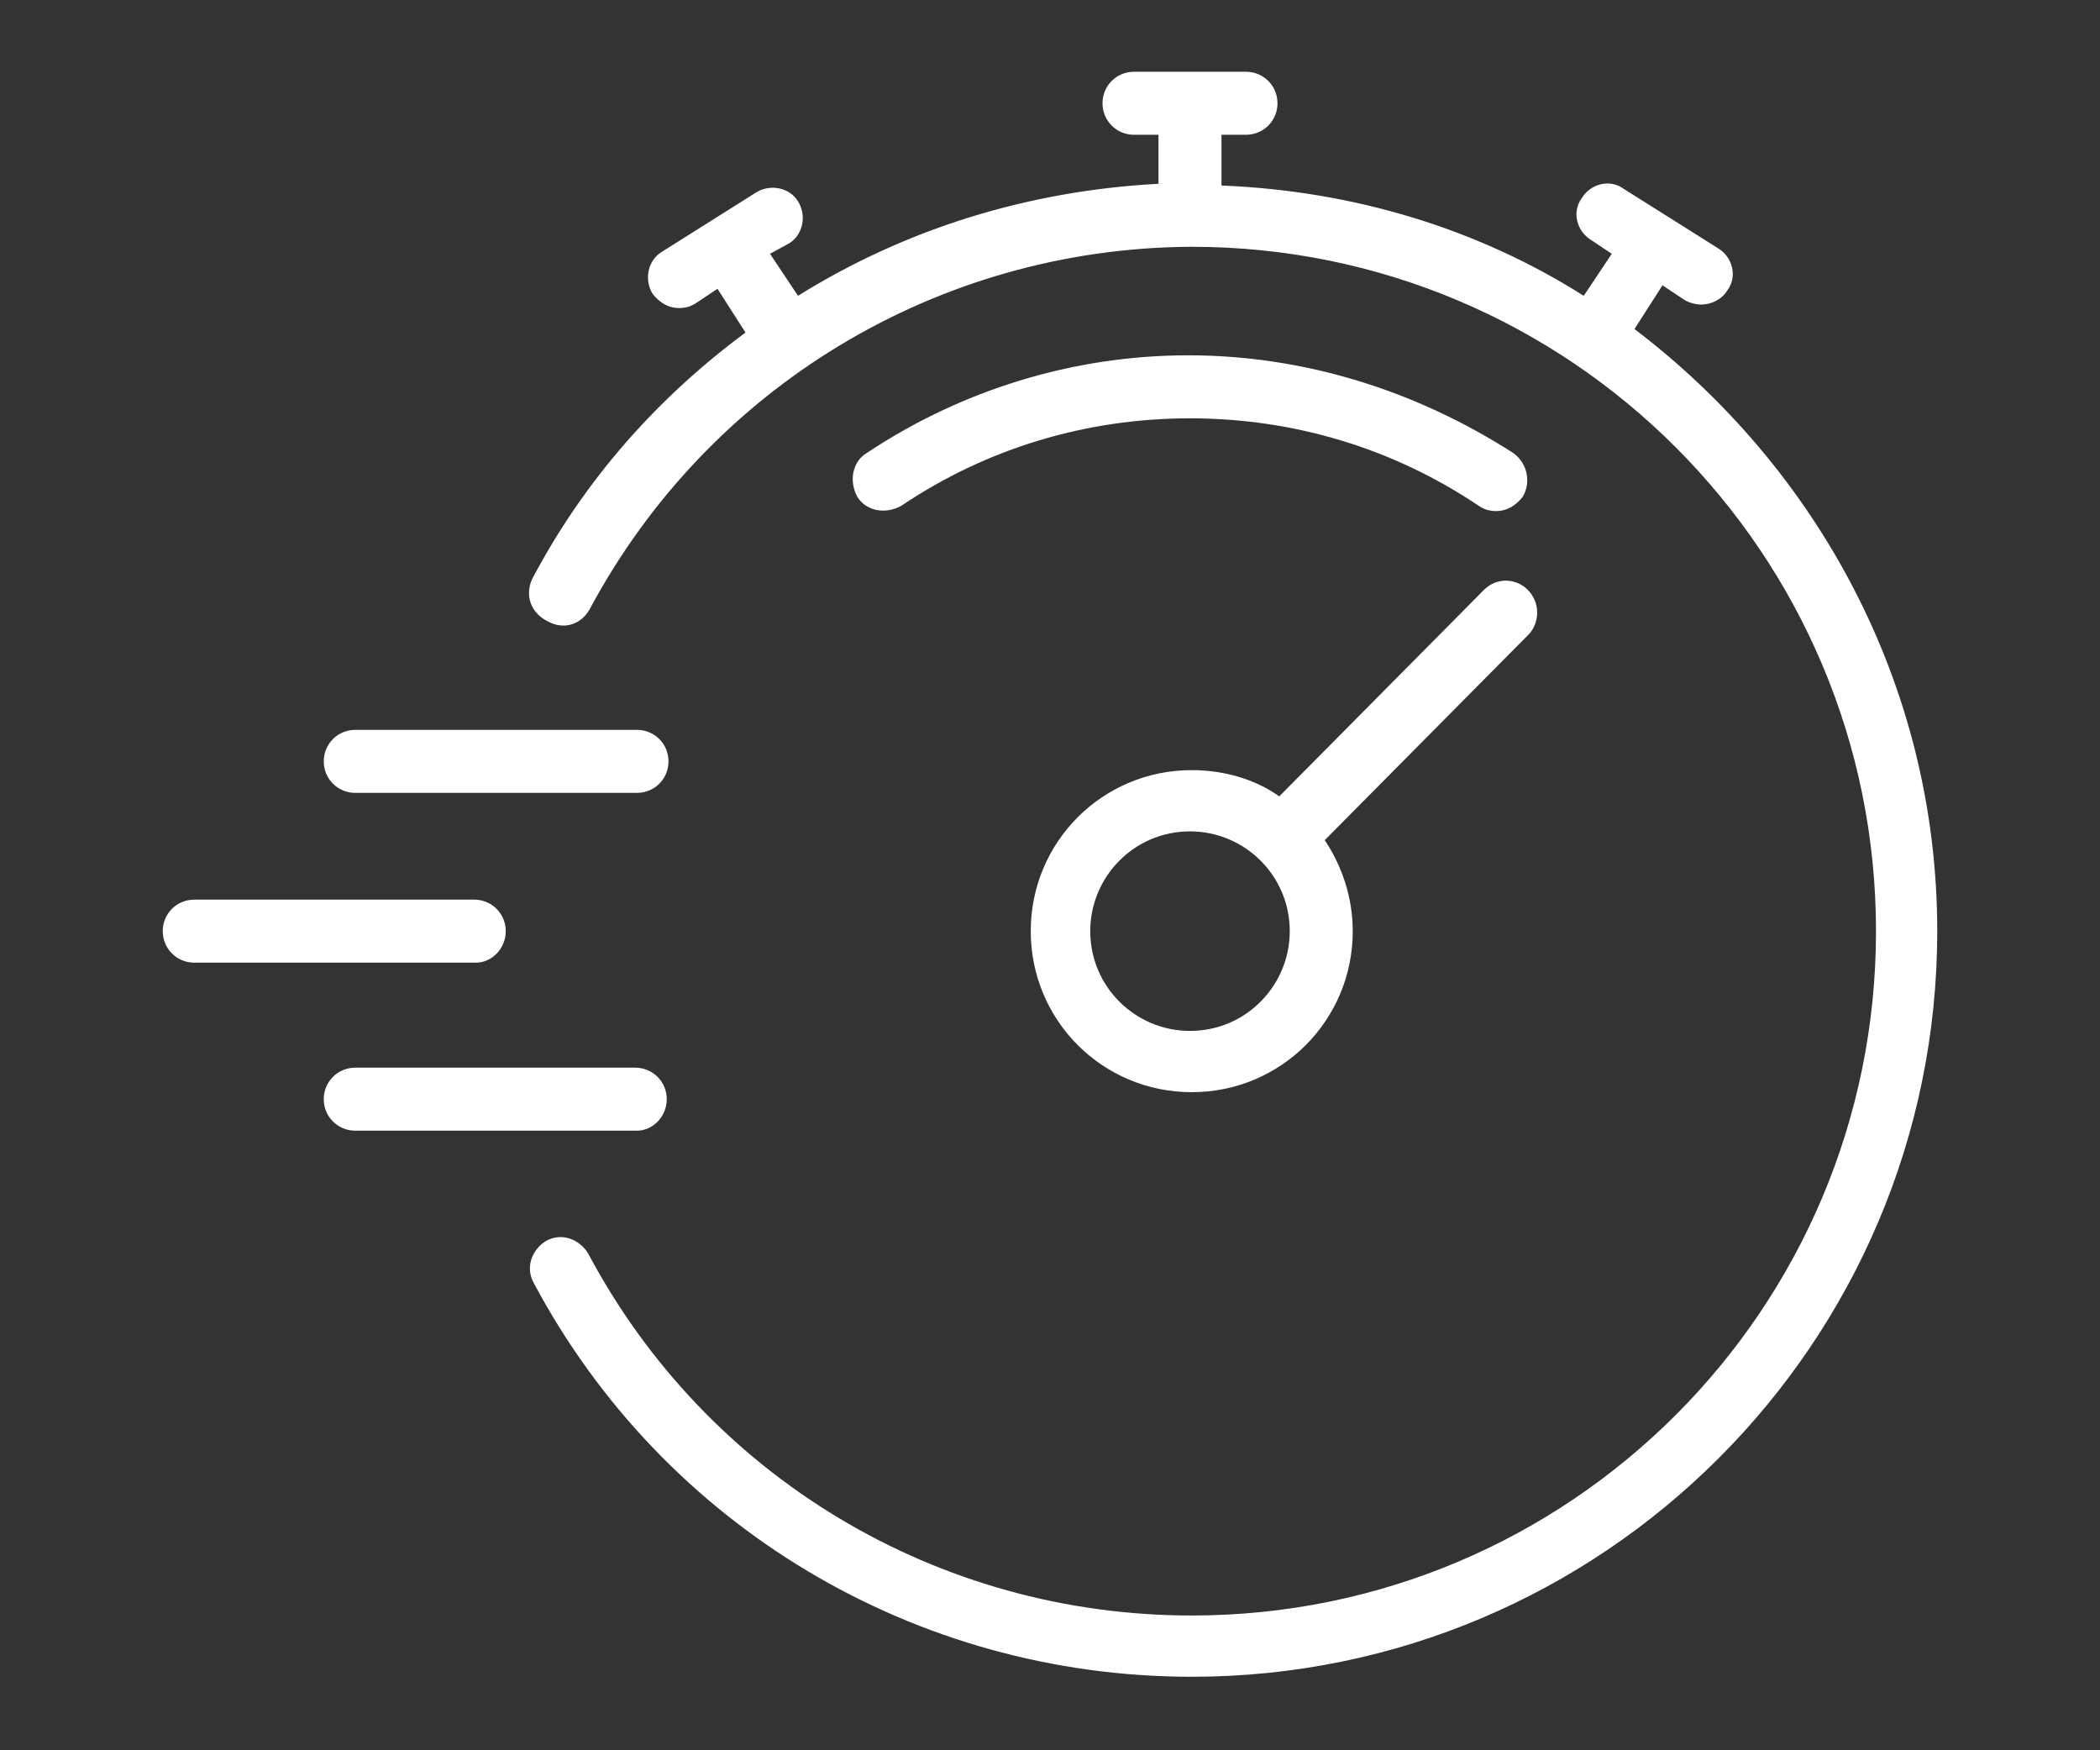
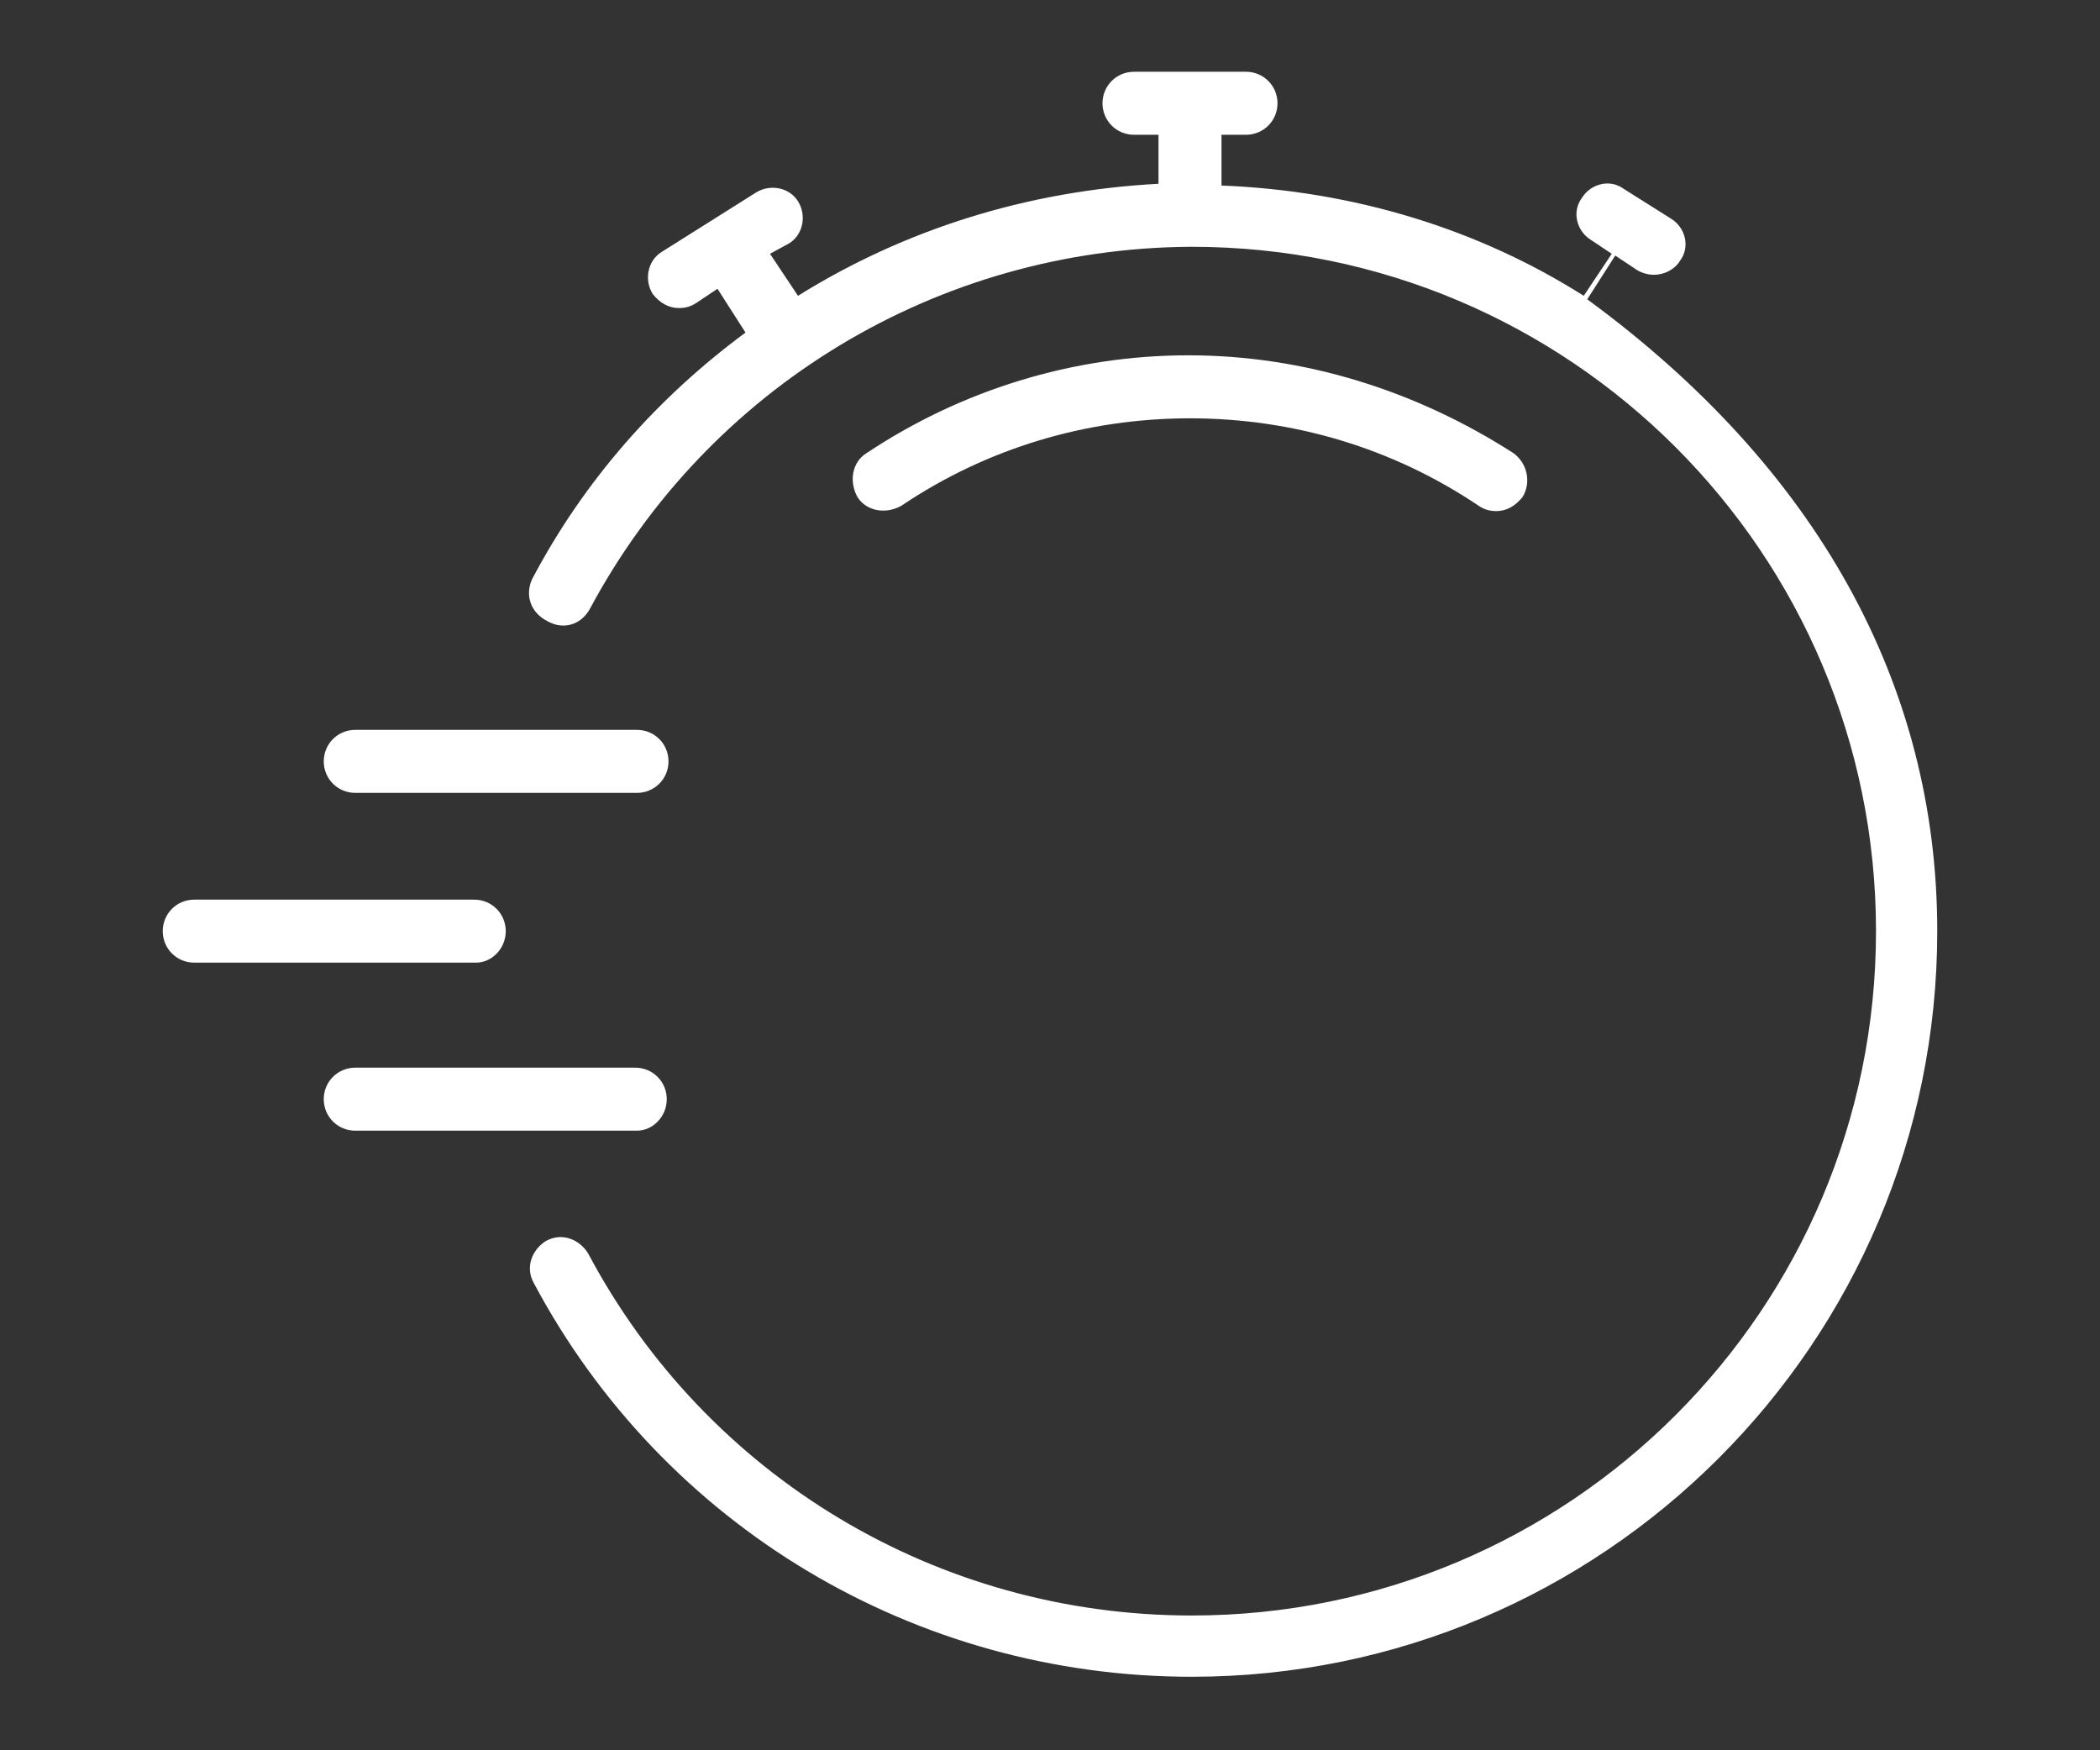
<svg xmlns="http://www.w3.org/2000/svg" version="1.1" id="表面" x="0px" y="0px" width="120px" height="100px" viewBox="0 0 120 100" style="enable-background:new 0 0 120 100;" xml:space="preserve">
  <rect x="0" y="0" width="120" height="100" fill="#333333" stroke="none" />
  <style type="text/css">
	.st0{fill:#FFFFFF;}
</style>
  <g>
-     <path class="st0" d="M110.7,53.2c0,23.5-19.1,42.6-42.6,42.6c-15.8,0-30.2-8.6-37.6-22.5c-0.5-0.9-0.1-1.9,0.7-2.4   c0.9-0.5,1.9-0.1,2.4,0.7c6.8,12.8,20,20.7,34.5,20.7c21.6,0,39.1-17.5,39.1-39.1c0-21.6-17.5-39.1-39.1-39.1c0,0-0.1,0-0.1,0   c0,0,0,0,0,0c0,0,0,0,0,0c-14.4,0.1-27.5,8-34.3,20.7c-0.5,0.9-1.5,1.2-2.4,0.7C30.3,35,30,34,30.4,33.1c3-5.7,7.2-10.4,12.2-14.1   L41,16.5l-1.2,0.8c-0.3,0.2-0.6,0.3-1,0.3c-0.6,0-1.1-0.3-1.5-0.8c-0.5-0.8-0.3-1.9,0.5-2.4l2.7-1.7c0,0,0,0,0,0c0,0,0,0,0,0   l2.7-1.7c0.8-0.5,1.9-0.3,2.4,0.5c0.5,0.8,0.3,1.9-0.5,2.4L44,14.5l1.6,2.4c6.1-3.8,13.1-6,20.6-6.4V7.7h-1.4c-1,0-1.8-0.8-1.8-1.8   c0-1,0.8-1.8,1.8-1.8h6.4c1,0,1.8,0.8,1.8,1.8c0,1-0.8,1.8-1.8,1.8h-1.4v2.9c7.6,0.3,14.7,2.5,20.7,6.3l1.6-2.4l-1.2-0.8   c-0.8-0.5-1.1-1.6-0.5-2.4c0.5-0.8,1.6-1.1,2.4-0.5l2.7,1.7c0,0,0,0,0,0c0,0,0,0,0,0l2.7,1.7c0.8,0.5,1.1,1.6,0.5,2.4   c-0.3,0.5-0.9,0.8-1.5,0.8c-0.3,0-0.7-0.1-1-0.3l-1.2-0.8l-1.6,2.5C103.8,26.7,110.7,39.1,110.7,53.2z M28.9,53.2   c0-1-0.8-1.8-1.8-1.8H11.1c-1,0-1.8,0.8-1.8,1.8c0,1,0.8,1.8,1.8,1.8h16.1C28.1,55,28.9,54.2,28.9,53.2z M38.1,62.8   c0-1-0.8-1.8-1.8-1.8H20.3c-1,0-1.8,0.8-1.8,1.8c0,1,0.8,1.8,1.8,1.8h16.1C37.3,64.6,38.1,63.8,38.1,62.8z M20.3,45.3h16.1   c1,0,1.8-0.8,1.8-1.8c0-1-0.8-1.8-1.8-1.8H20.3c-1,0-1.8,0.8-1.8,1.8C18.5,44.5,19.3,45.3,20.3,45.3z M67.9,20.3   c-6.6,0-13,2-18.4,5.6c-0.8,0.5-1,1.6-0.5,2.5c0.5,0.8,1.6,1,2.5,0.5c4.9-3.3,10.6-5,16.5-5c5.9,0,11.6,1.7,16.5,5   c0.3,0.2,0.6,0.3,1,0.3c0.6,0,1.1-0.3,1.5-0.8c0.5-0.8,0.3-1.9-0.5-2.5C80.9,22.3,74.5,20.3,67.9,20.3z" />
-     <path class="st0" d="M87.3,33.7c-0.7-0.7-1.8-0.7-2.5,0L73.1,45.5c-1.4-1-3.2-1.5-5-1.5c-5.1,0-9.2,4.1-9.2,9.2   c0,5.1,4.1,9.2,9.2,9.2c5.1,0,9.2-4.1,9.2-9.2c0-1.9-0.6-3.7-1.6-5.2l11.7-11.8C88,35.5,88,34.4,87.3,33.7z M68,58.9   c-3.1,0-5.7-2.5-5.7-5.7c0-3.1,2.5-5.7,5.7-5.7c3.1,0,5.7,2.5,5.7,5.7C73.7,56.3,71.2,58.9,68,58.9z" />
+     <path class="st0" d="M110.7,53.2c0,23.5-19.1,42.6-42.6,42.6c-15.8,0-30.2-8.6-37.6-22.5c-0.5-0.9-0.1-1.9,0.7-2.4   c0.9-0.5,1.9-0.1,2.4,0.7c6.8,12.8,20,20.7,34.5,20.7c21.6,0,39.1-17.5,39.1-39.1c0-21.6-17.5-39.1-39.1-39.1c0,0-0.1,0-0.1,0   c0,0,0,0,0,0c0,0,0,0,0,0c-14.4,0.1-27.5,8-34.3,20.7c-0.5,0.9-1.5,1.2-2.4,0.7C30.3,35,30,34,30.4,33.1c3-5.7,7.2-10.4,12.2-14.1   L41,16.5l-1.2,0.8c-0.3,0.2-0.6,0.3-1,0.3c-0.6,0-1.1-0.3-1.5-0.8c-0.5-0.8-0.3-1.9,0.5-2.4l2.7-1.7c0,0,0,0,0,0c0,0,0,0,0,0   l2.7-1.7c0.8-0.5,1.9-0.3,2.4,0.5c0.5,0.8,0.3,1.9-0.5,2.4L44,14.5l1.6,2.4c6.1-3.8,13.1-6,20.6-6.4V7.7h-1.4c-1,0-1.8-0.8-1.8-1.8   c0-1,0.8-1.8,1.8-1.8h6.4c1,0,1.8,0.8,1.8,1.8c0,1-0.8,1.8-1.8,1.8h-1.4v2.9c7.6,0.3,14.7,2.5,20.7,6.3l1.6-2.4l-1.2-0.8   c-0.8-0.5-1.1-1.6-0.5-2.4c0.5-0.8,1.6-1.1,2.4-0.5c0,0,0,0,0,0c0,0,0,0,0,0l2.7,1.7c0.8,0.5,1.1,1.6,0.5,2.4   c-0.3,0.5-0.9,0.8-1.5,0.8c-0.3,0-0.7-0.1-1-0.3l-1.2-0.8l-1.6,2.5C103.8,26.7,110.7,39.1,110.7,53.2z M28.9,53.2   c0-1-0.8-1.8-1.8-1.8H11.1c-1,0-1.8,0.8-1.8,1.8c0,1,0.8,1.8,1.8,1.8h16.1C28.1,55,28.9,54.2,28.9,53.2z M38.1,62.8   c0-1-0.8-1.8-1.8-1.8H20.3c-1,0-1.8,0.8-1.8,1.8c0,1,0.8,1.8,1.8,1.8h16.1C37.3,64.6,38.1,63.8,38.1,62.8z M20.3,45.3h16.1   c1,0,1.8-0.8,1.8-1.8c0-1-0.8-1.8-1.8-1.8H20.3c-1,0-1.8,0.8-1.8,1.8C18.5,44.5,19.3,45.3,20.3,45.3z M67.9,20.3   c-6.6,0-13,2-18.4,5.6c-0.8,0.5-1,1.6-0.5,2.5c0.5,0.8,1.6,1,2.5,0.5c4.9-3.3,10.6-5,16.5-5c5.9,0,11.6,1.7,16.5,5   c0.3,0.2,0.6,0.3,1,0.3c0.6,0,1.1-0.3,1.5-0.8c0.5-0.8,0.3-1.9-0.5-2.5C80.9,22.3,74.5,20.3,67.9,20.3z" />
  </g>
  <g>
</g>
  <g>
</g>
  <g>
</g>
  <g>
</g>
  <g>
</g>
  <g>
</g>
  <g>
</g>
  <g>
</g>
  <g>
</g>
  <g>
</g>
  <g>
</g>
  <g>
</g>
  <g>
</g>
  <g>
</g>
  <g>
</g>
</svg>